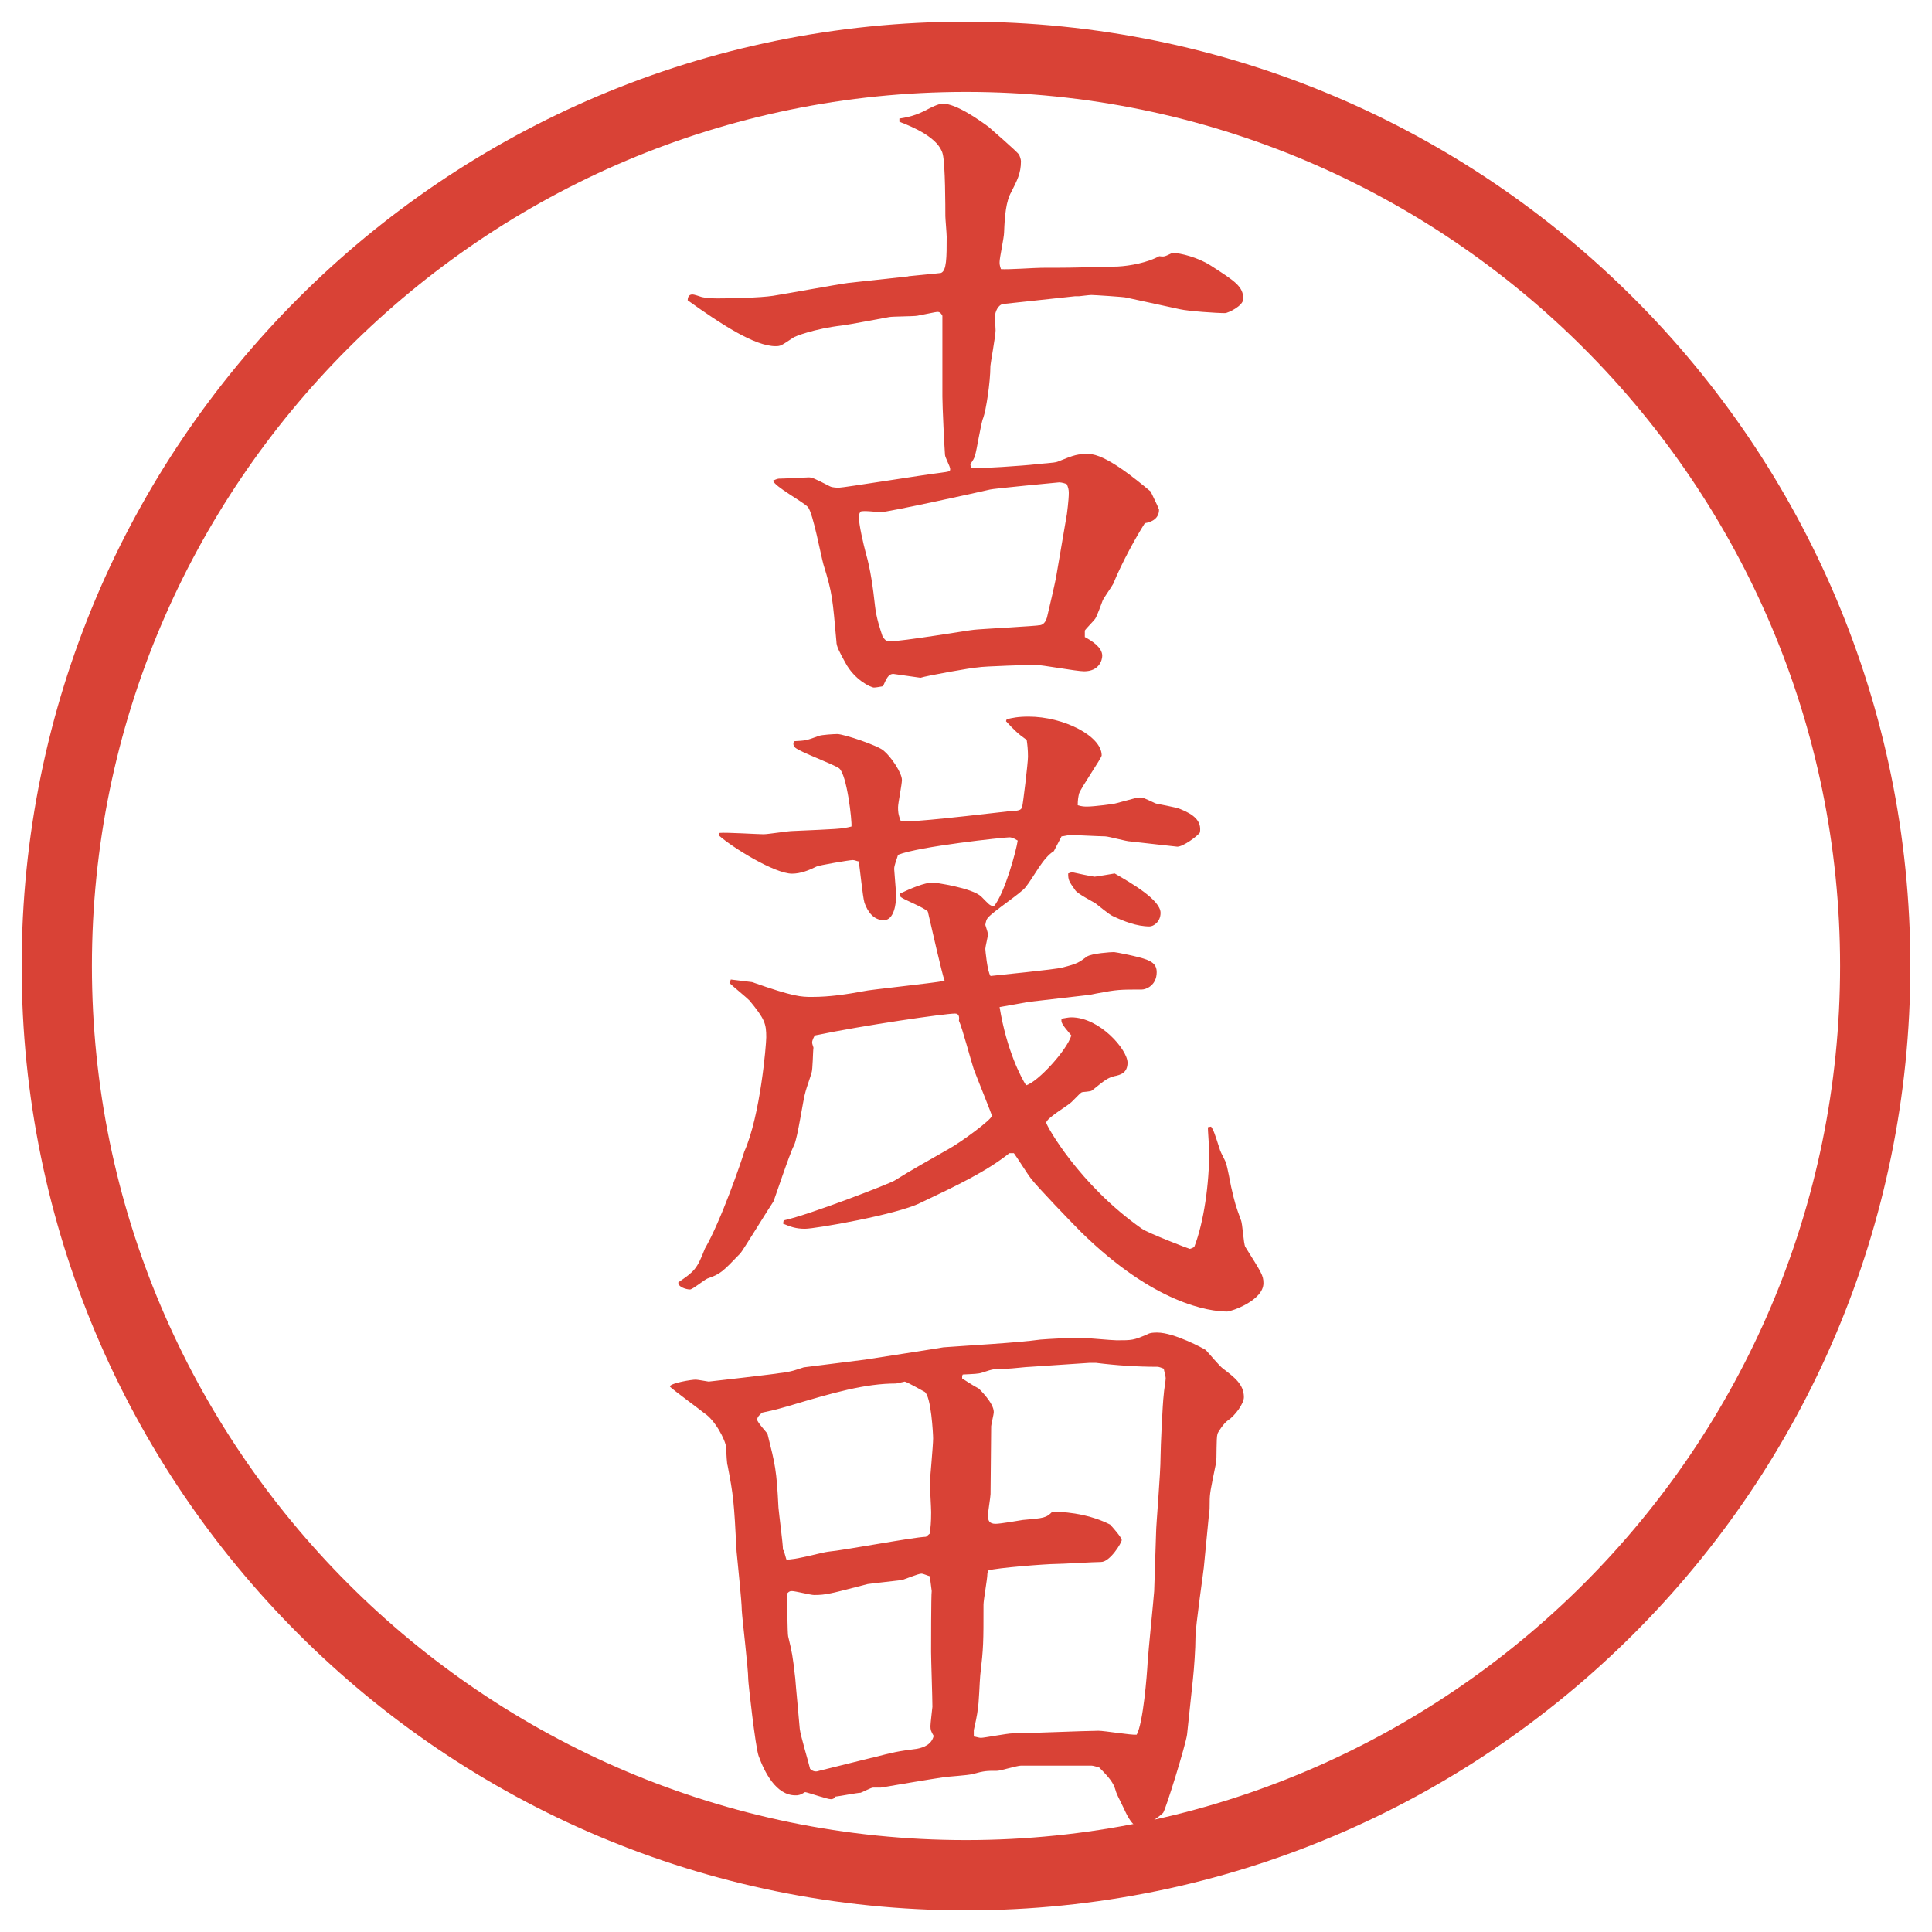
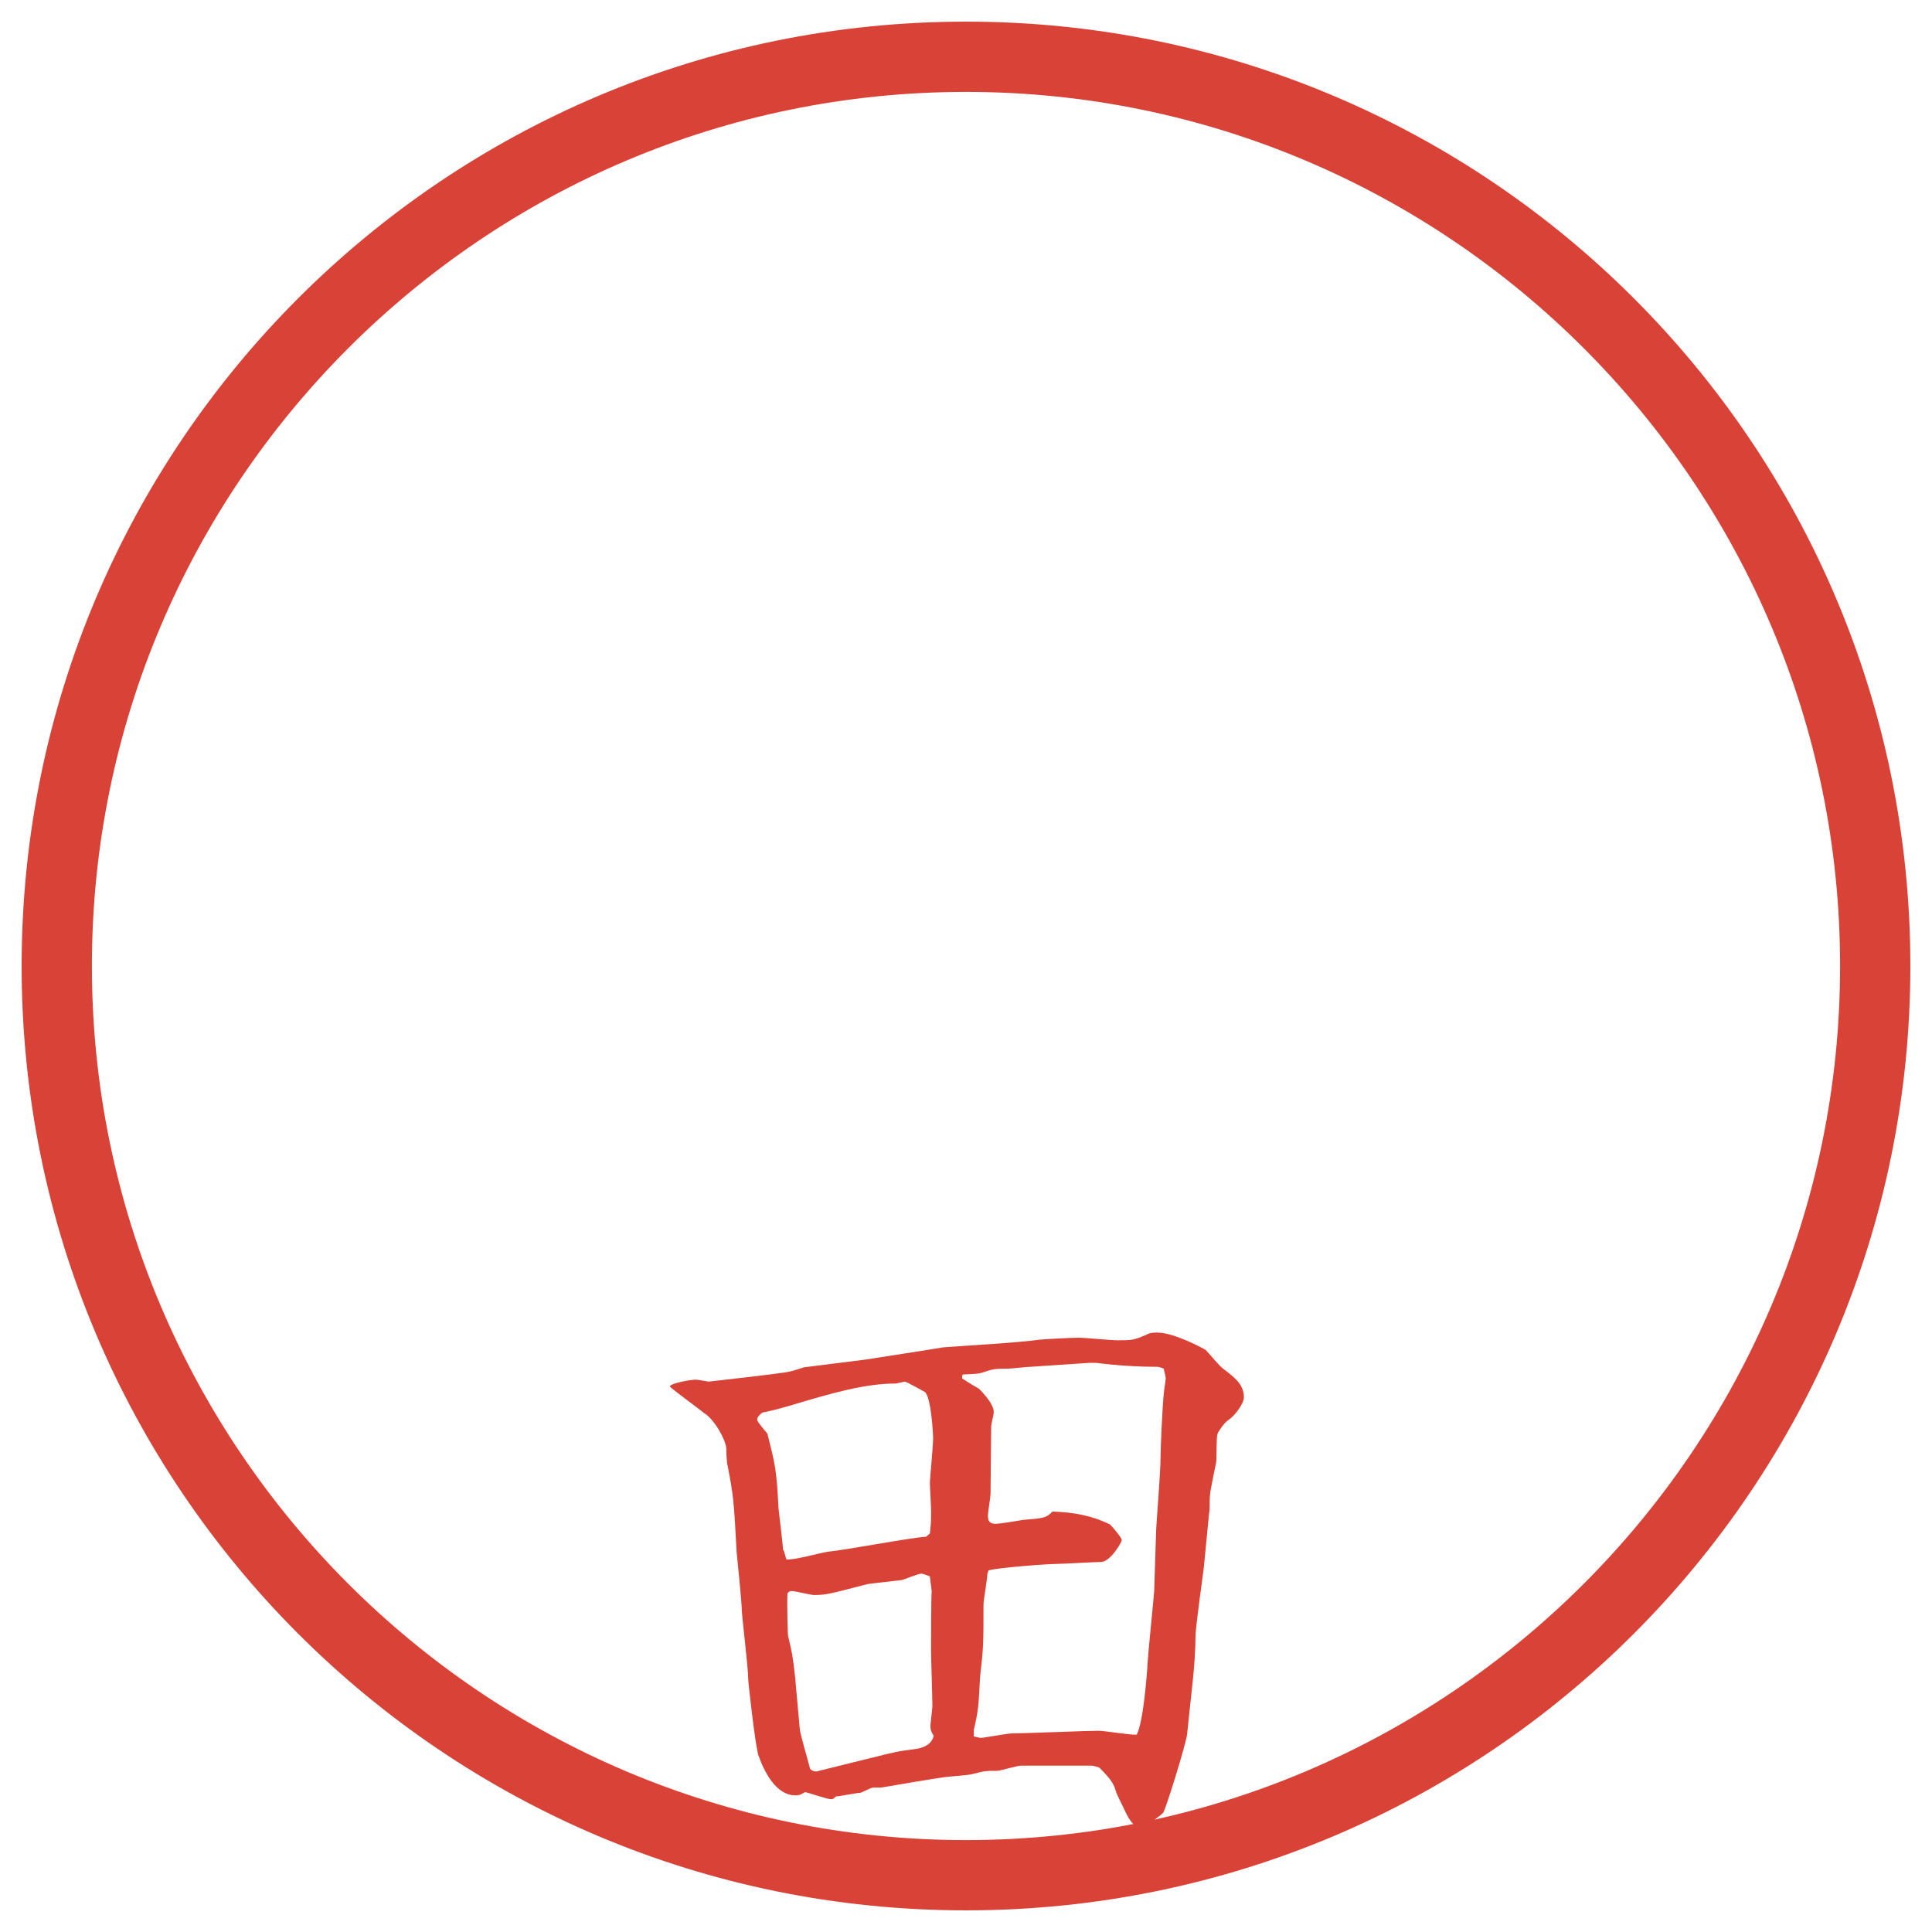
<svg xmlns="http://www.w3.org/2000/svg" id="_レイヤー_1" data-name="レイヤー_1" version="1.1" viewBox="0 0 27.496 27.496">
  <g id="_楕円形_1" data-name="楕円形_1">
    <path d="M13.748,1.308c6.859,0,12.44,5.581,12.44,12.44s-5.581,12.44-12.44,12.44S1.308,20.607,1.308,13.748,6.889,1.308,13.748,1.308M13.748.308C6.325.308.308,6.325.308,13.748s6.017,13.44,13.44,13.44,13.44-6.017,13.44-13.44S21.171.308,13.748.308h0Z" fill="#d94236" />
  </g>
  <g>
-     <path d="M12.93,3.931c.074-.009.396-.037.46-.046.083-.028.083-.221.083-.515,0-.046-.019-.258-.019-.294,0-.12,0-.736-.037-.883-.056-.23-.423-.387-.617-.46v-.046c.11-.018.23-.037.414-.138.019-.009.138-.074.203-.074.193,0,.515.23.653.331.009.009.415.359.433.396.009.018.027.064.027.092,0,.175-.056.276-.139.441-.073.129-.092.332-.101.571,0,.074-.064.359-.064.423,0,.027,0,.046.019.101.092.009.497-.019.579-.019.34,0,.414,0,1.085-.018.175-.009.423-.056.589-.147.064.009.073.009.166-.037.009-.009.019-.009.027-.009.11,0,.358.064.533.175.359.23.47.304.47.479,0,.101-.221.202-.258.202-.129,0-.516-.027-.644-.055l-.764-.166c-.019-.009-.461-.037-.497-.037-.027,0-.166.018-.175.018h-.056l-1.021.11c-.073.009-.119.111-.119.184l.009.193c0,.074-.074.479-.074.506,0,.239-.064.635-.101.736-.037.083-.092.469-.12.543-.009.037-.028.064-.064.12l.009.055c.11.009.773-.037.92-.055.055-.009.275-.019.312-.037.248-.101.285-.11.441-.11.239,0,.662.35.884.534.046.101.092.184.119.258,0,.12-.092.175-.202.193-.129.203-.322.552-.451.865-.019.037-.129.193-.147.23-.018.046-.082.23-.11.267-.019.028-.129.138-.146.166v.092c.101.055.248.147.248.267,0,.064-.046.221-.258.221-.11,0-.597-.092-.699-.092-.046,0-.736.019-.819.037-.064,0-.736.12-.81.147l-.387-.055c-.073,0-.101.074-.147.175-.046.009-.101.019-.129.019-.046,0-.276-.11-.405-.35-.092-.166-.129-.239-.129-.304-.055-.607-.055-.681-.184-1.095-.037-.128-.147-.727-.221-.819-.064-.073-.479-.294-.497-.377.019-.009.064-.028.083-.028.064,0,.405-.018.423-.018.046,0,.074.009.304.128.037.019.11.019.128.019.064,0,1.206-.184,1.436-.211.138-.019.147-.019.147-.055,0-.037-.074-.166-.074-.203-.009-.11-.037-.69-.037-.828v-1.15c-.028-.055-.056-.055-.074-.055-.019,0-.184.037-.285.055-.055.009-.341.009-.396.018-.11.019-.58.11-.671.12-.396.046-.681.157-.699.175-.166.11-.175.12-.249.12-.294,0-.764-.304-1.251-.653,0-.027.009-.083.064-.083.037,0,.101.027.138.037.046.009.101.019.221.019.184,0,.607-.009.791-.037.175-.027.93-.166,1.077-.184l.847-.092ZM15.184,7.317c0-.009.027-.193.027-.304,0-.046-.009-.074-.027-.12-.01-.009-.074-.028-.11-.028-.01,0-.966.092-.984.102-.156.037-1.454.322-1.555.322-.037,0-.248-.027-.285-.009-.018.019-.027.046-.027.074,0,.11.064.386.101.524.064.221.101.488.129.745.019.175.074.332.11.442.046.055.055.064.083.064.193,0,1.178-.166,1.214-.166.055-.009.92-.055.92-.064.046,0,.092-.019.12-.11.027-.11.11-.469.128-.562l.156-.911Z" fill="#d94236" />
-     <path d="M10.399,13.94l.304.037c.598.211.699.211.855.211.249,0,.488-.036.736-.082.064-.019.966-.111,1.15-.147-.037-.092-.193-.792-.239-.985-.046-.055-.35-.175-.377-.202-.019-.009-.019-.028-.019-.055.156-.074.35-.157.469-.157.019,0,.561.074.69.203.11.11.11.12.175.138.156-.184.322-.801.341-.938-.074-.046-.102-.046-.12-.046-.073,0-1.288.129-1.583.249-.027.092-.055.147-.055.203,0,.027.028.331.028.377,0,.11-.028.35-.175.35s-.23-.12-.276-.248c-.027-.092-.064-.497-.083-.589-.019,0-.055-.019-.083-.019-.046,0-.479.074-.515.092-.11.055-.23.102-.35.102-.249,0-.856-.377-1.04-.543l.009-.037c.102-.009.543.019.626.019.064,0,.35-.046.414-.046.625-.028.699-.028.837-.064.009-.083-.064-.736-.175-.828-.092-.064-.552-.23-.625-.294-.037-.037-.027-.064-.019-.092.166-.009.175-.009.35-.074.046-.019.23-.028.267-.028.092,0,.589.166.663.239.101.083.257.313.257.414,0,.064-.055.332-.055.387s0,.101.037.193c.018,0,.073.009.101.009.239,0,1.463-.147,1.472-.147.139,0,.147-.028.157-.064.009-.019.082-.617.082-.708,0-.101-.009-.175-.018-.239-.12-.083-.185-.147-.295-.267l.01-.028c.082-.019.156-.037.312-.037.497,0,1.04.276,1.04.552,0,.037-.295.46-.322.543-.01.046-.019.083-.019.166.064.019.092.019.138.019.092,0,.387-.037.405-.046.275-.074.304-.083.34-.083.047,0,.064.009.222.083.018.009.303.055.358.083.184.074.304.166.276.332-.037.055-.239.202-.322.202-.019,0-.562-.064-.662-.074-.064,0-.313-.073-.368-.073-.074,0-.424-.019-.488-.019-.036,0-.101.019-.129.019l-.11.211c-.156.092-.285.368-.404.515-.064.083-.47.35-.534.433-.019.019-.028.046-.037.101.028.083.037.12.037.138,0,.028-.037.175-.037.203,0,.018.028.322.074.386.064-.009.929-.092,1.021-.12.221-.055.239-.074.35-.156.073-.046.34-.064.387-.064.018,0,.358.064.469.11.092.037.138.083.138.175,0,.193-.156.248-.211.248-.313,0-.35,0-.645.056-.009,0-.083.019-.092.019l-.874.101-.414.074c.102.625.312,1.012.377,1.113.166-.046.58-.497.644-.709-.139-.165-.147-.184-.139-.239.064-.009.093-.019.139-.019.404,0,.8.461.8.645,0,.147-.101.175-.192.193-.093.027-.12.046-.313.202-.019.019-.129.019-.147.027-.018.01-.027.019-.146.139-.056.055-.359.229-.359.294,0,.037.469.884,1.362,1.509.092.064.671.286.681.286.009,0,.055-.019.064-.028.138-.358.212-.901.212-1.353,0-.055-.019-.304-.019-.35l.046-.009c.037.055.046.083.129.34.009.028.073.147.083.175.018.056.063.285.073.341.055.239.064.267.138.47.027.055.037.34.064.386.23.368.258.405.258.516,0,.248-.46.404-.516.404-.257,0-1.039-.11-2.079-1.131-.147-.147-.625-.645-.708-.755-.047-.056-.212-.322-.249-.368h-.064c-.322.258-.745.46-1.27.709-.331.165-1.491.367-1.638.367-.129,0-.203-.027-.313-.073l.009-.046c.377-.083,1.537-.534,1.583-.57.203-.129.515-.304.773-.451.166-.092.607-.414.607-.469,0-.019-.221-.562-.258-.663-.037-.11-.166-.598-.211-.689.009-.056,0-.102-.055-.102-.147,0-1.297.166-1.997.312-.009.019-.037.064-.037.102,0,.019.019.064.019.073-.009.056-.009.313-.028.359-.009.036-.074.221-.083.258-.037.11-.111.662-.166.772-.064.12-.285.791-.294.801-.046.064-.441.708-.469.735-.257.268-.285.295-.469.359-.046.019-.211.156-.248.156-.055,0-.175-.037-.166-.102.23-.156.267-.192.377-.478.23-.396.524-1.252.561-1.381.23-.515.313-1.527.313-1.628,0-.193-.019-.258-.239-.524-.046-.047-.249-.212-.285-.249l.019-.046ZM15.257,12.413c.037.009.295.064.322.064.009,0,.239-.037.285-.046.239.138.653.377.653.561,0,.129-.102.193-.156.193-.185,0-.368-.074-.524-.147-.046-.018-.212-.156-.249-.184-.046-.027-.258-.138-.285-.184-.092-.129-.101-.147-.101-.239l.055-.019Z" fill="#d94236" />
    <path d="M9.534,19.728c.028-.047.304-.093.368-.093.028,0,.175.028.184.028s.966-.11,1.003-.12c.184-.019.258-.055.35-.083l.874-.11c.12-.019,1.067-.165,1.113-.175.359-.027,1.049-.064,1.38-.11.102-.009.451-.027.552-.027.083,0,.46.037.533.037.221,0,.239,0,.433-.083.046-.027.102-.027.147-.027.239,0,.662.229.689.248.037.037.203.239.249.267.156.12.294.221.294.405,0,.092-.129.267-.229.331-.056.037-.147.175-.147.193-.019.055-.009.35-.019.404-.083.405-.092.442-.092.57,0,.064,0,.12-.009.157l-.074.764c0,.027-.119.837-.119.993,0,.166-.019.441-.037.607l-.083.782c-.019.147-.304,1.067-.34,1.113-.019.027-.268.212-.313.212-.119,0-.193-.156-.248-.276-.073-.147-.11-.221-.12-.267-.027-.092-.082-.166-.229-.313-.027-.009-.092-.027-.11-.027h-1.002c-.056,0-.295.074-.341.074-.156,0-.175,0-.35.046-.064.019-.359.036-.414.046-.184.027-.625.101-.893.147h-.11c-.027,0-.147.064-.175.073-.046,0-.331.055-.359.055-.018.028-.037.037-.064.037-.056,0-.313-.092-.368-.101-.074.046-.102.046-.138.046-.276,0-.441-.332-.524-.562-.046-.129-.147-1.04-.147-1.086,0-.156-.083-.837-.092-.984,0-.129-.064-.718-.074-.837-.037-.718-.046-.801-.128-1.225-.009-.018-.019-.165-.019-.248-.009-.119-.166-.405-.313-.497-.019-.019-.469-.35-.488-.377v-.009ZM11.154,22.064l.037.129c.092.018.516-.102.598-.11.221-.019,1.187-.203,1.39-.212l.055-.046c.009-.092.018-.147.018-.304,0-.064-.018-.359-.018-.424,0-.036.046-.524.046-.625,0-.064-.028-.599-.12-.663-.019-.009-.258-.146-.285-.146-.028.009-.092.018-.12.027-.442,0-.893.129-1.537.322-.221.064-.249.064-.368.092-.037.027-.074.064-.074.101,0,.037.147.193.147.203.11.441.129.506.156,1.049.009.102.064.516.064.598l.009.01ZM12.405,25.018c.322-.083.359-.092.644-.129.101-.019.211-.064.239-.184-.037-.064-.046-.083-.046-.139,0-.036.028-.267.028-.275,0-.129-.019-.672-.019-.782,0-.064,0-.81.009-.865l-.027-.211c-.037-.01-.092-.037-.12-.037-.046,0-.239.083-.285.092-.074.01-.414.046-.479.056-.534.138-.589.156-.764.156-.046,0-.267-.056-.313-.056-.019,0-.037,0-.064.028-.009.082,0,.589.009.616.055.229.064.267.101.598.009.129.046.497.064.718.009.092.129.488.147.57.037.037.083.046.128.028l.746-.185ZM14.052,22.404c0,.064-.055.368-.055.433,0,.543,0,.607-.046,1.003-.009.074-.018.424-.037.488,0,.055-.046.257-.055.294v.092c.019,0,.074.019.101.019.046,0,.377-.064.451-.064.193,0,1.048-.037,1.223-.037.083,0,.47.064.543.056.093-.166.147-.855.156-1.03.01-.166.083-.874.093-1.013l.027-.828c0-.119.064-.828.064-1.095,0-.102.027-.736.046-.883,0-.037.027-.185.027-.221,0-.037-.027-.12-.027-.139-.027-.009-.064-.027-.092-.027-.285,0-.58-.019-.874-.056h-.092l-.837.056c-.055,0-.276.027-.331.027-.175,0-.193,0-.359.056-.055.019-.12.019-.276.027l-.009.019v.037c.018.009.12.082.239.146.009.01.211.203.211.331,0,.037-.037.175-.037.203,0,.156-.009.828-.009.966,0,.037-.037.258-.037.304,0,.073.018.119.11.119.064,0,.332-.046.386-.055.304-.027.331-.027.423-.12.294.01.561.056.819.185.027.027.166.184.166.221s-.166.312-.295.312c-.102,0-.552.028-.644.028-.128,0-.846.055-.957.092l-.018.055Z" fill="#d94236" />
  </g>
</svg>